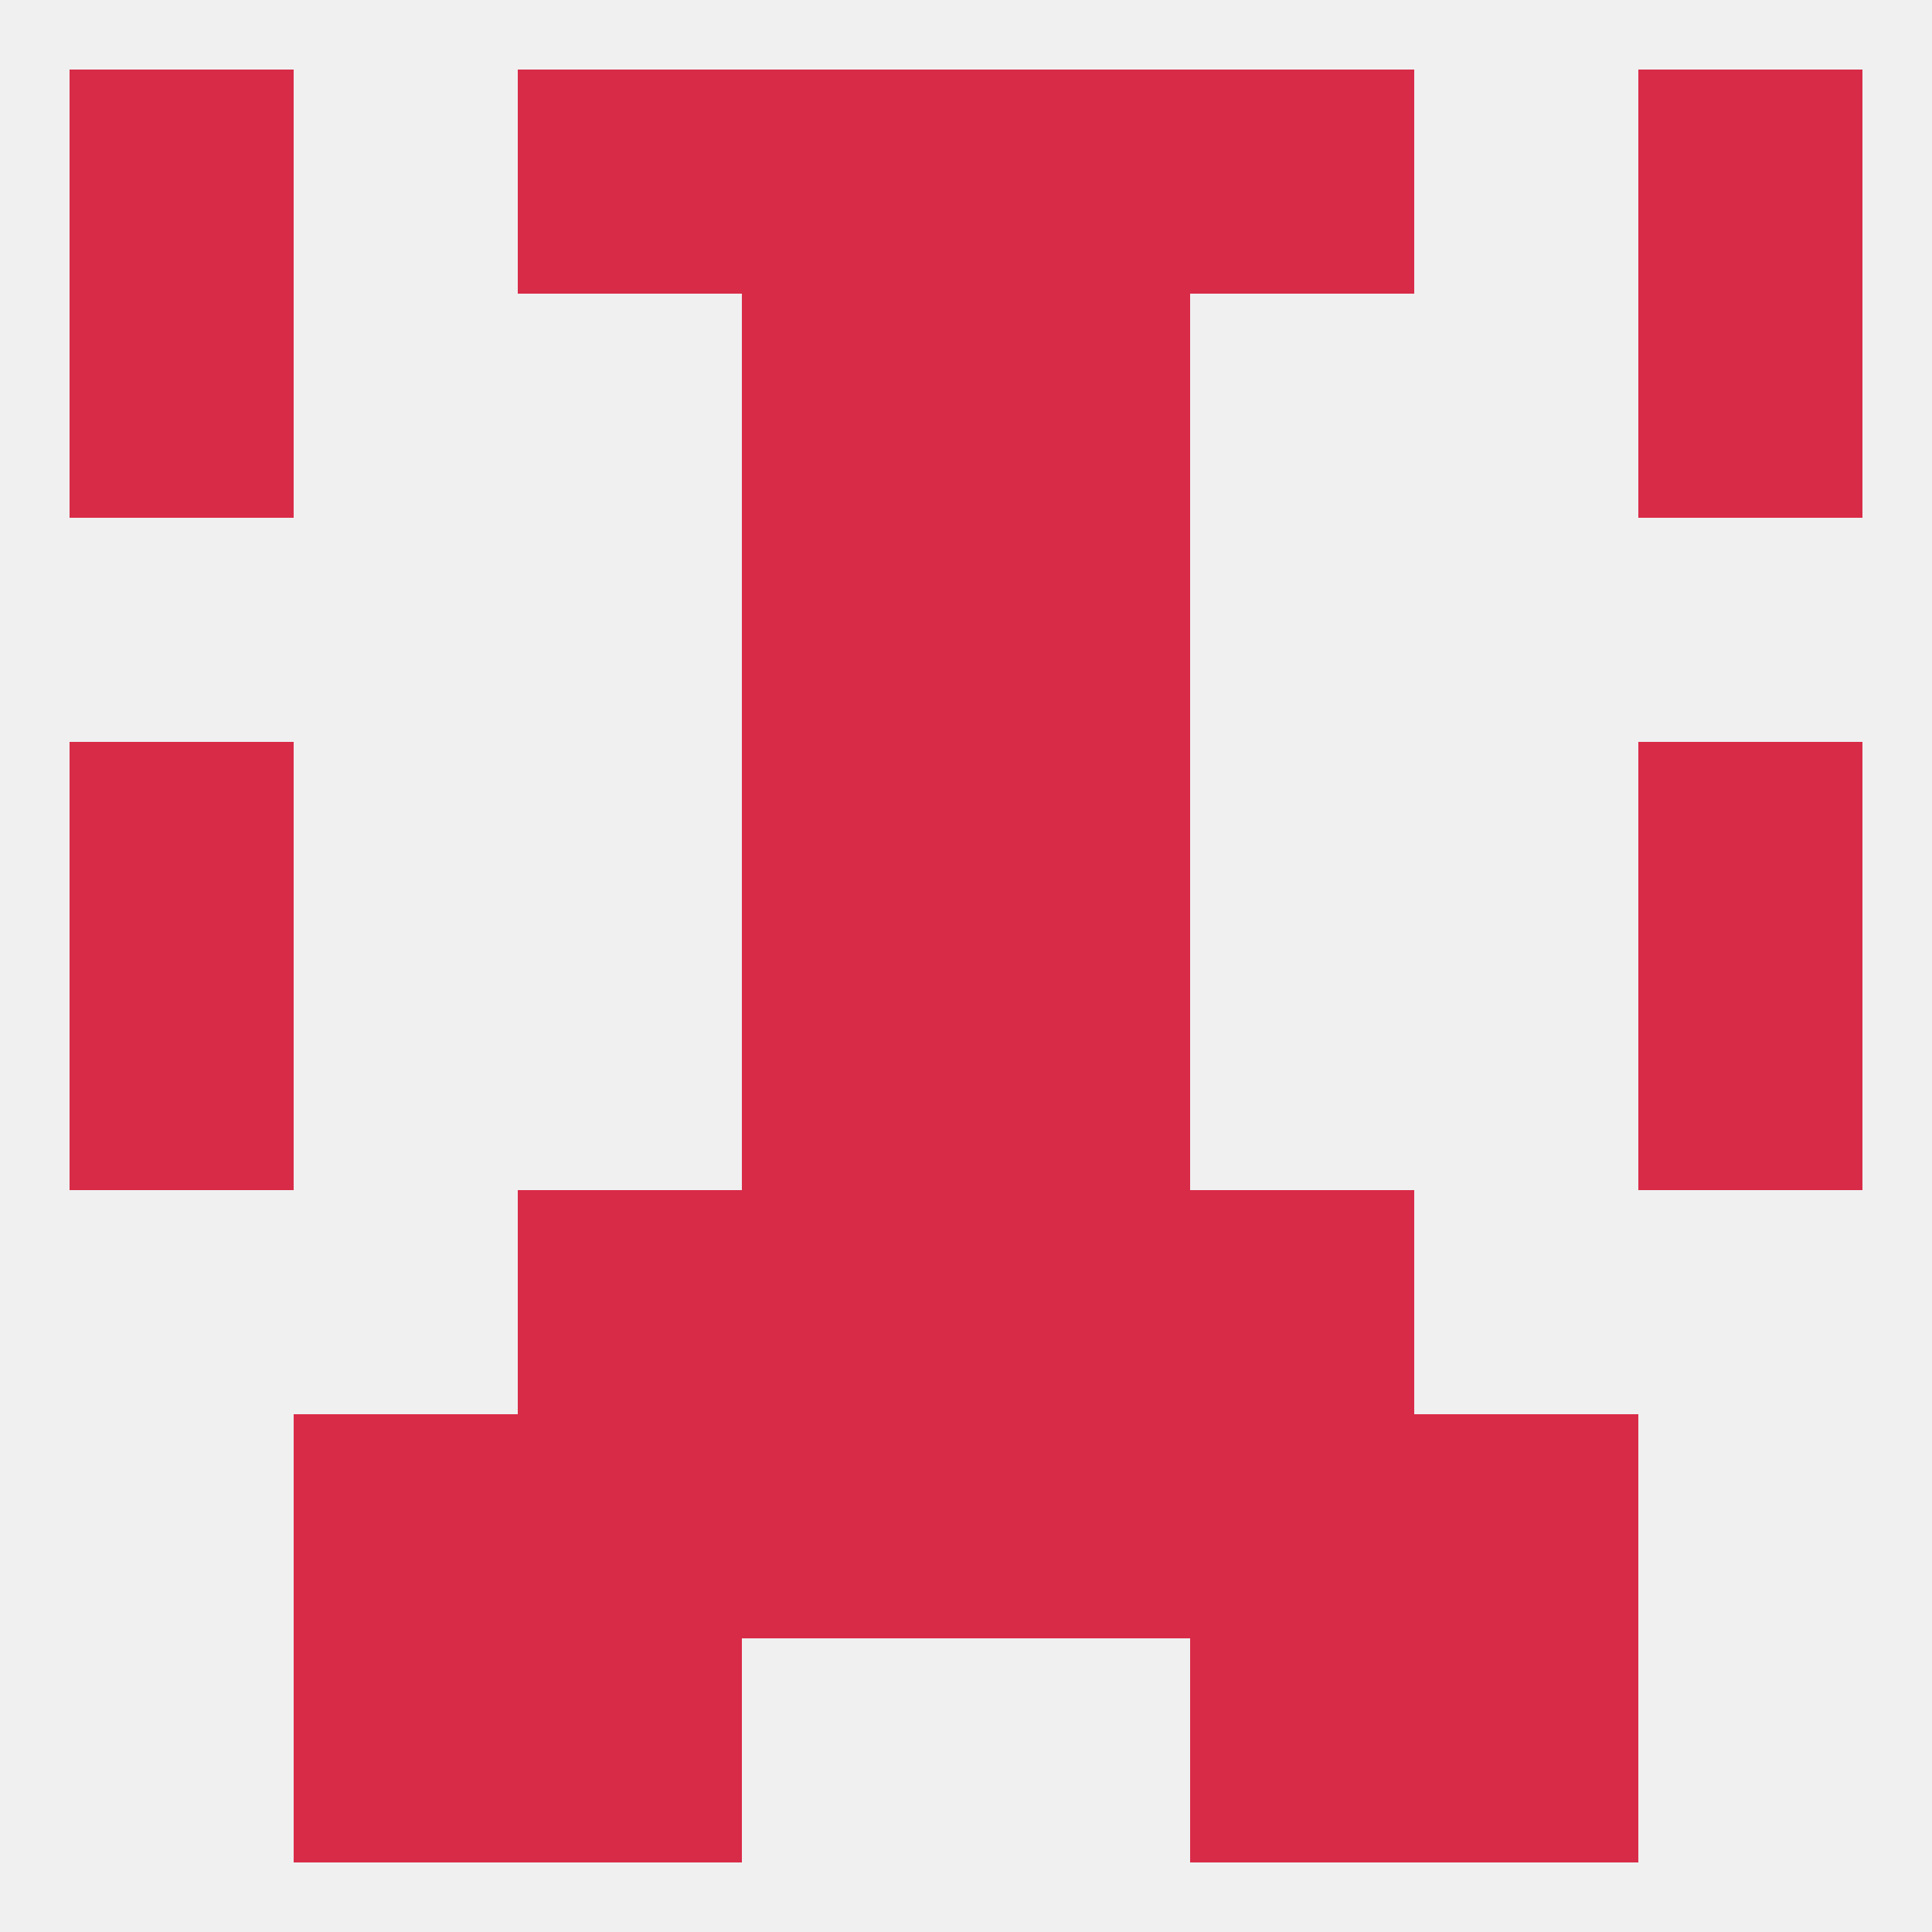
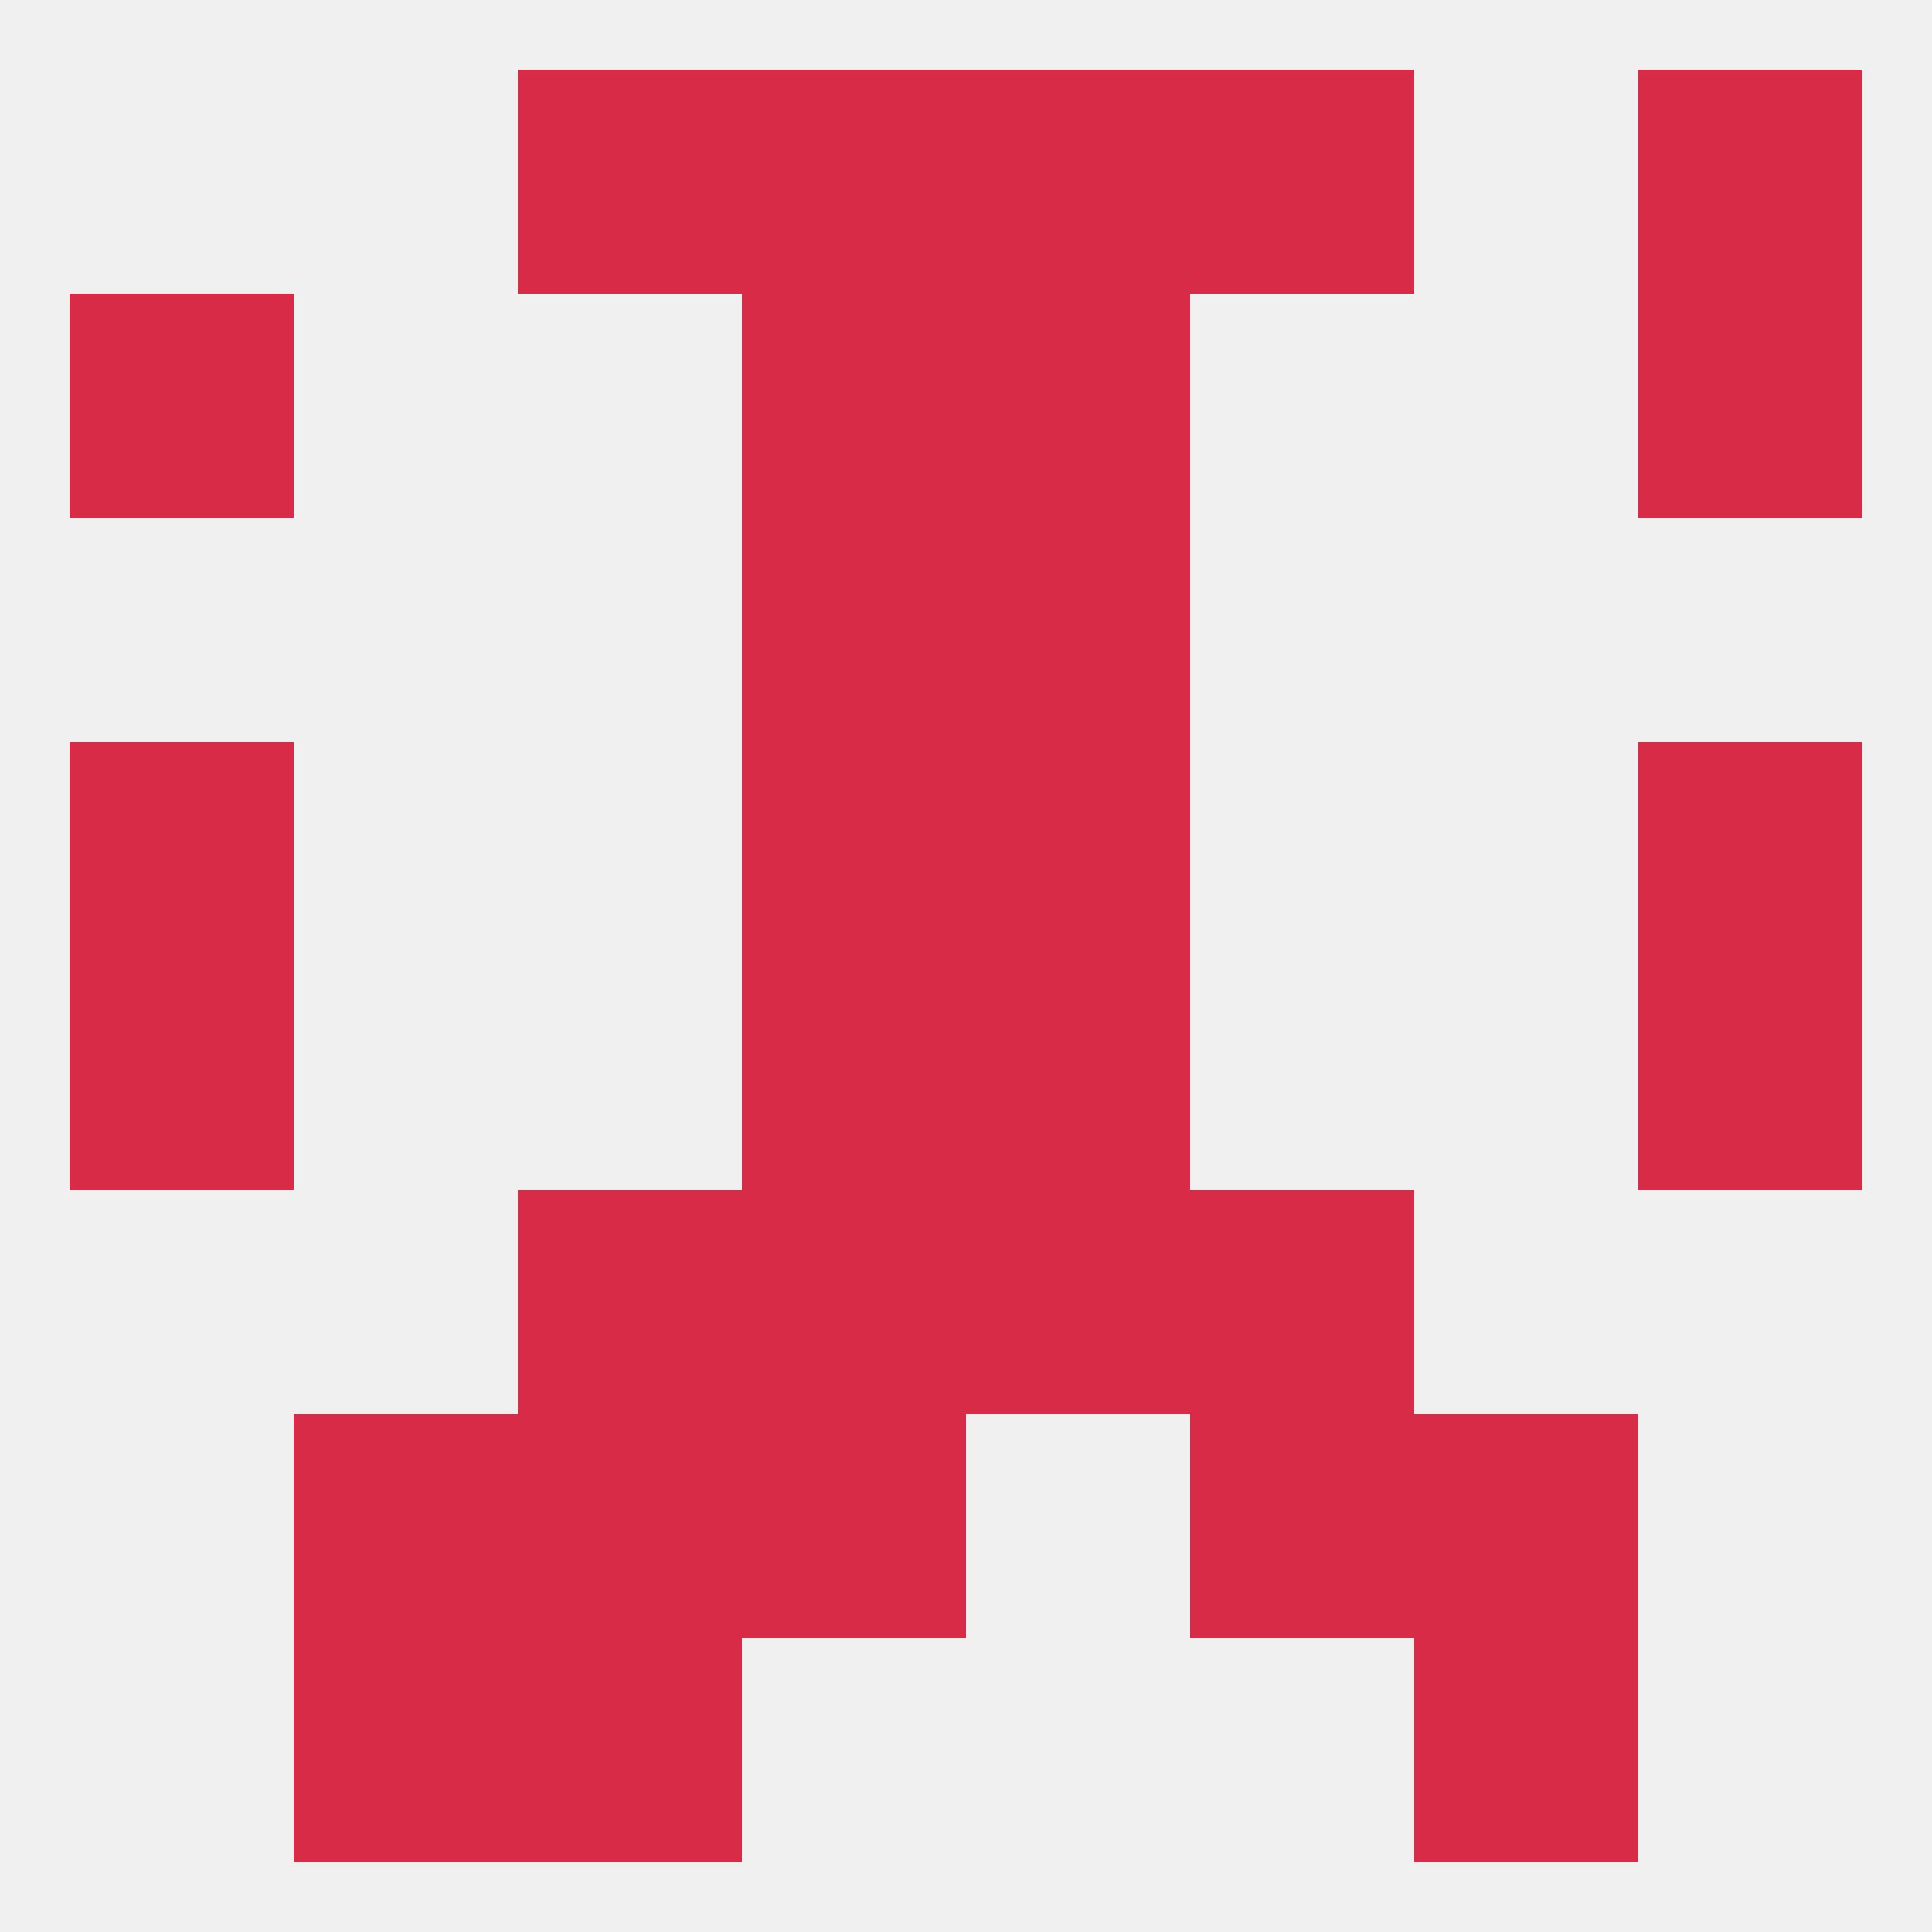
<svg xmlns="http://www.w3.org/2000/svg" version="1.1" baseprofile="full" width="250" height="250" viewBox="0 0 250 250">
  <rect width="100%" height="100%" fill="rgba(240,240,240,255)" />
  <rect x="67" y="212" width="29" height="29" fill="rgba(216,43,72,255)" />
-   <rect x="154" y="212" width="29" height="29" fill="rgba(216,43,72,255)" />
  <rect x="38" y="212" width="29" height="29" fill="rgba(216,43,72,255)" />
  <rect x="183" y="212" width="29" height="29" fill="rgba(216,43,72,255)" />
  <rect x="125" y="125" width="29" height="29" fill="rgba(216,43,72,255)" />
  <rect x="9" y="125" width="29" height="29" fill="rgba(216,43,72,255)" />
  <rect x="212" y="125" width="29" height="29" fill="rgba(216,43,72,255)" />
  <rect x="96" y="125" width="29" height="29" fill="rgba(216,43,72,255)" />
  <rect x="96" y="154" width="29" height="29" fill="rgba(216,43,72,255)" />
  <rect x="125" y="154" width="29" height="29" fill="rgba(216,43,72,255)" />
  <rect x="67" y="154" width="29" height="29" fill="rgba(216,43,72,255)" />
  <rect x="154" y="154" width="29" height="29" fill="rgba(216,43,72,255)" />
  <rect x="96" y="183" width="29" height="29" fill="rgba(216,43,72,255)" />
-   <rect x="125" y="183" width="29" height="29" fill="rgba(216,43,72,255)" />
  <rect x="67" y="183" width="29" height="29" fill="rgba(216,43,72,255)" />
  <rect x="154" y="183" width="29" height="29" fill="rgba(216,43,72,255)" />
  <rect x="38" y="183" width="29" height="29" fill="rgba(216,43,72,255)" />
  <rect x="183" y="183" width="29" height="29" fill="rgba(216,43,72,255)" />
  <rect x="9" y="96" width="29" height="29" fill="rgba(216,43,72,255)" />
  <rect x="212" y="96" width="29" height="29" fill="rgba(216,43,72,255)" />
  <rect x="96" y="96" width="29" height="29" fill="rgba(216,43,72,255)" />
  <rect x="125" y="96" width="29" height="29" fill="rgba(216,43,72,255)" />
  <rect x="96" y="67" width="29" height="29" fill="rgba(216,43,72,255)" />
  <rect x="125" y="67" width="29" height="29" fill="rgba(216,43,72,255)" />
  <rect x="212" y="38" width="29" height="29" fill="rgba(216,43,72,255)" />
  <rect x="96" y="38" width="29" height="29" fill="rgba(216,43,72,255)" />
  <rect x="125" y="38" width="29" height="29" fill="rgba(216,43,72,255)" />
  <rect x="9" y="38" width="29" height="29" fill="rgba(216,43,72,255)" />
  <rect x="67" y="9" width="29" height="29" fill="rgba(216,43,72,255)" />
  <rect x="154" y="9" width="29" height="29" fill="rgba(216,43,72,255)" />
-   <rect x="9" y="9" width="29" height="29" fill="rgba(216,43,72,255)" />
  <rect x="212" y="9" width="29" height="29" fill="rgba(216,43,72,255)" />
  <rect x="96" y="9" width="29" height="29" fill="rgba(216,43,72,255)" />
  <rect x="125" y="9" width="29" height="29" fill="rgba(216,43,72,255)" />
</svg>